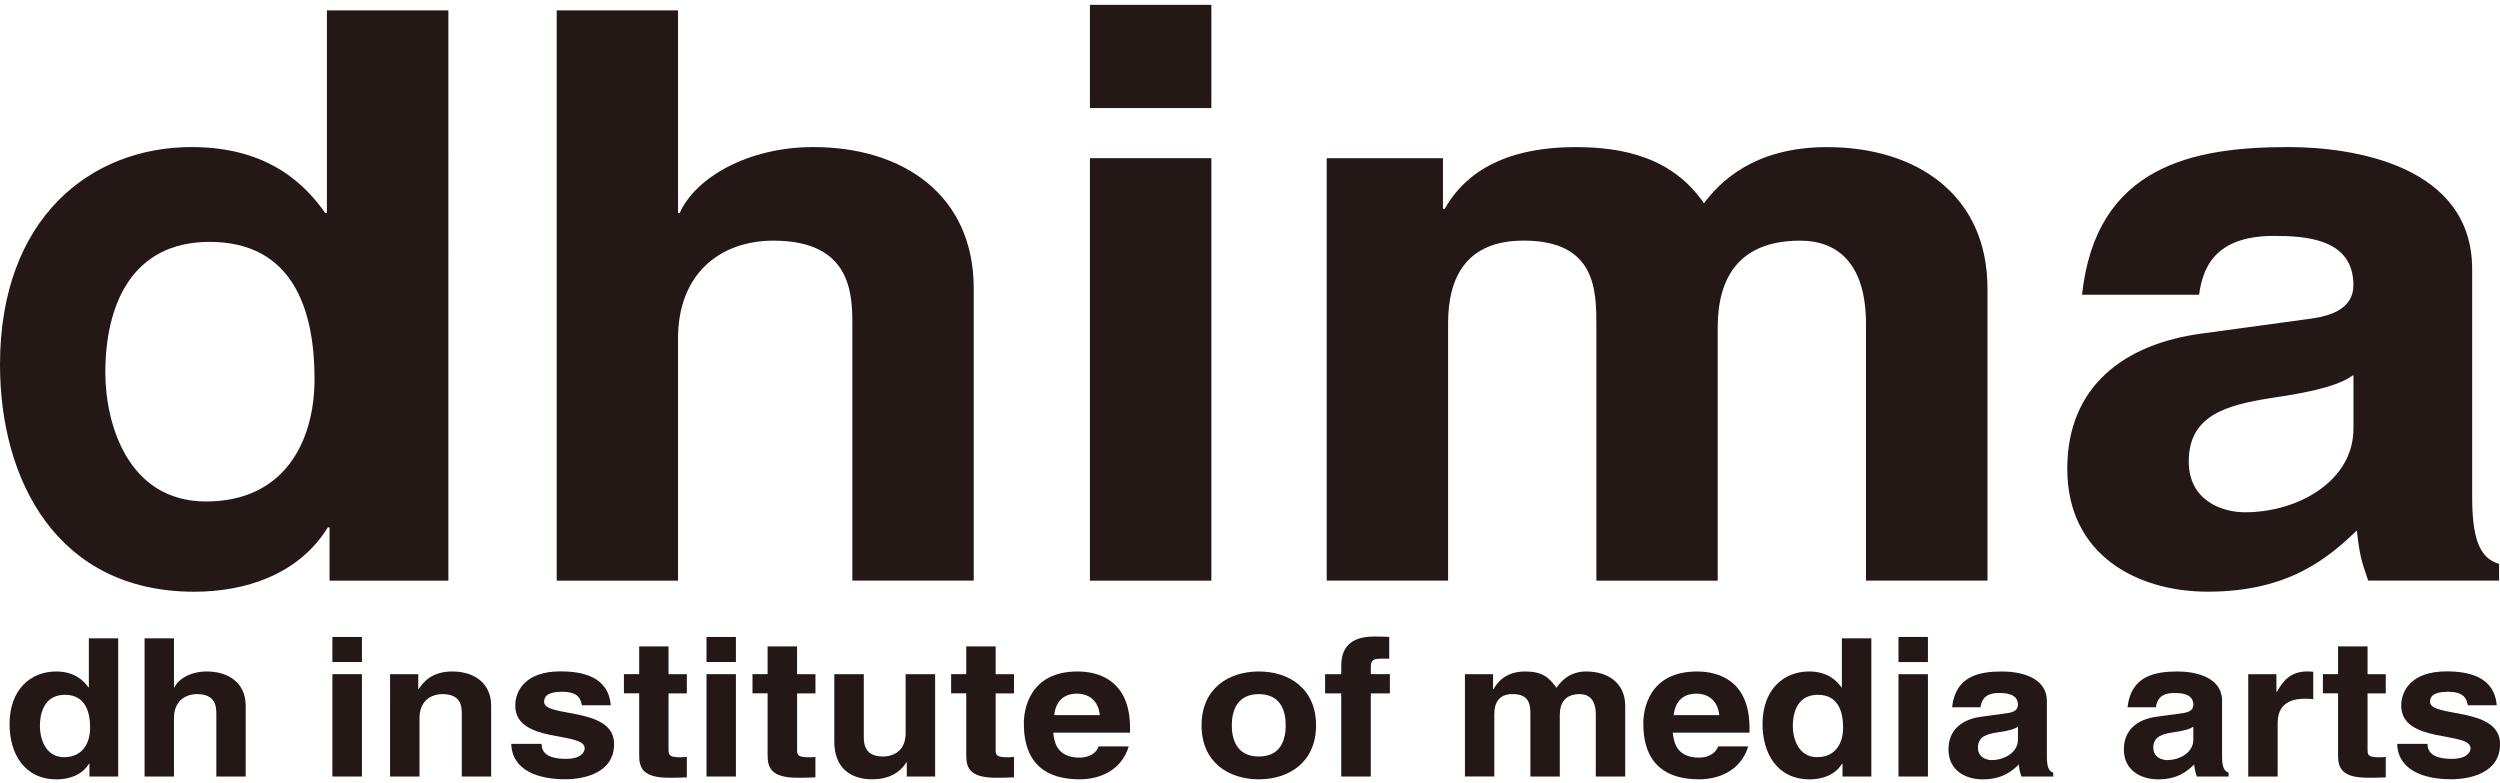
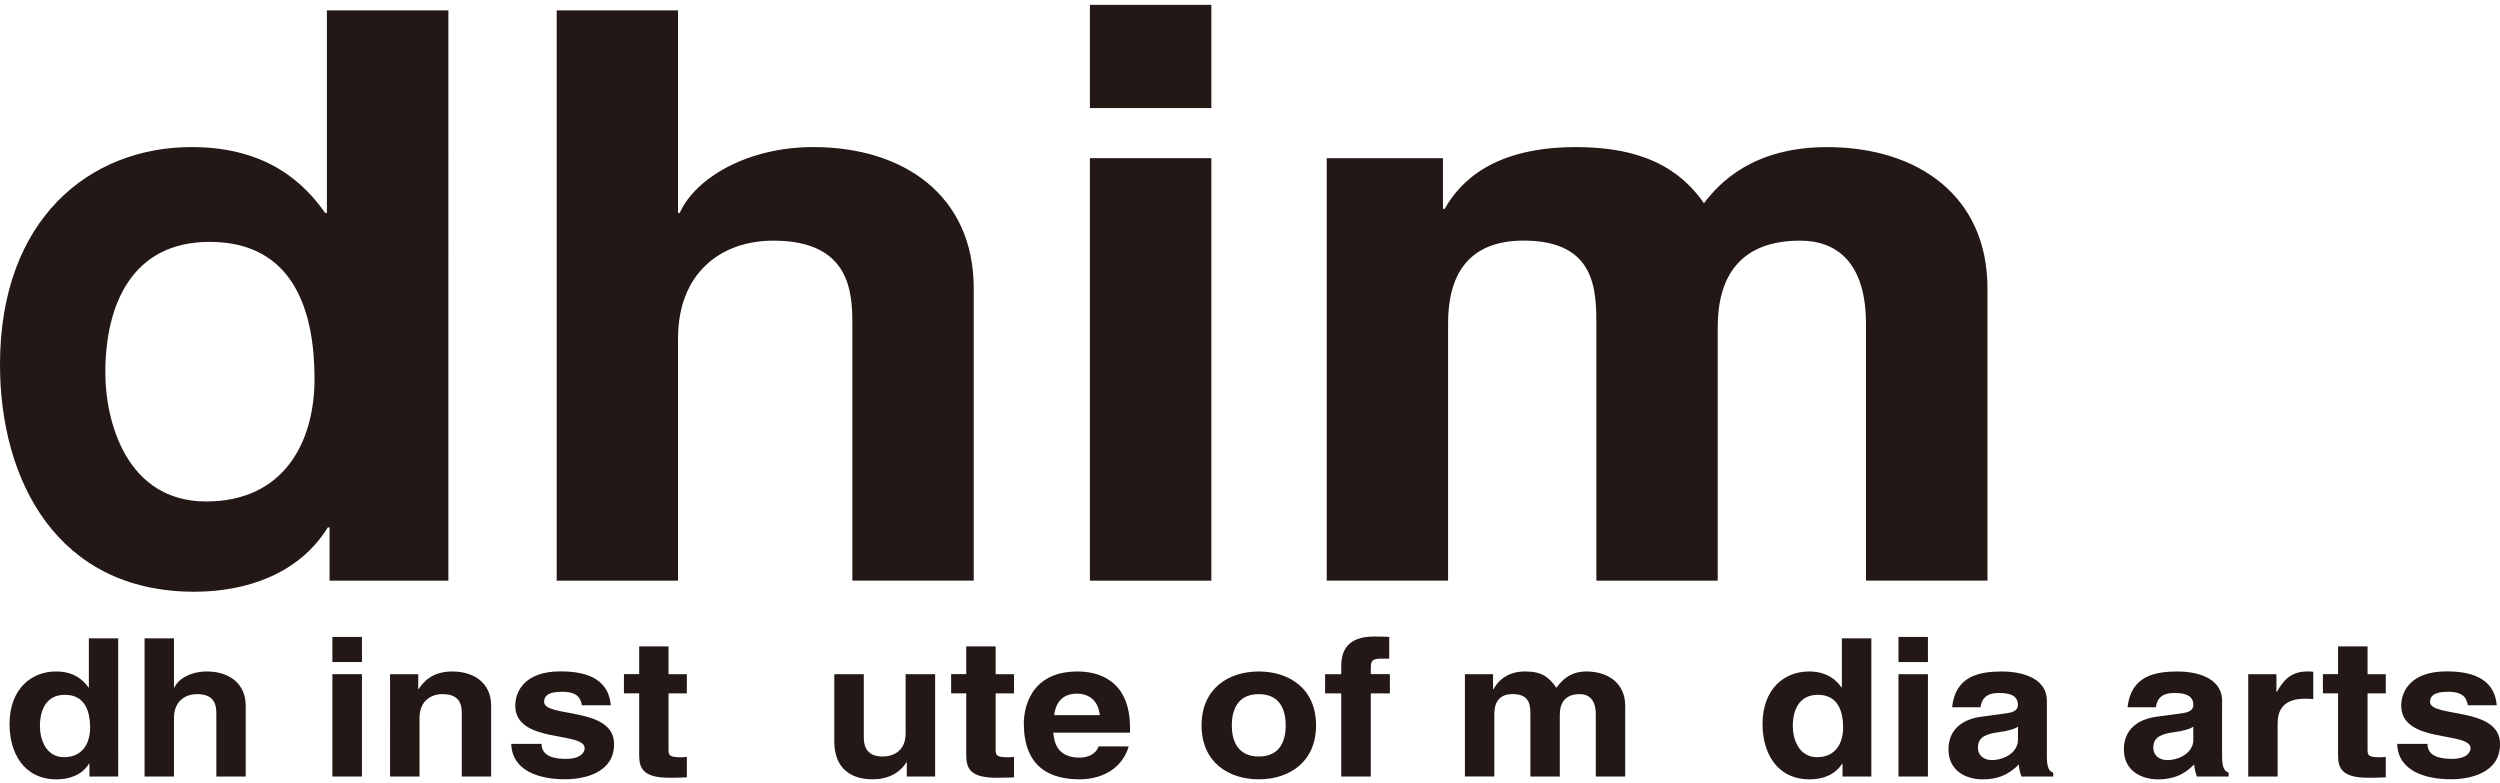
<svg xmlns="http://www.w3.org/2000/svg" version="1.1" id="レイヤー_1" x="0px" y="0px" viewBox="0 0 511 160" style="enable-background:new 0 0 511 160;" xml:space="preserve">
  <style type="text/css">
	.st0{fill:#231815;}
</style>
  <g>
    <path class="st0" d="M21.53,76.13c0-13.76,5.38-26.69,21.3-26.69c17.17,0,21.46,14.07,21.46,28c0,12.94-6.26,25.06-22.16,25.06   C26,102.5,21.53,86.44,21.53,76.13z M91.64,2.13H66.82v41.39h-0.36c-3.89-5.51-11.33-13.46-27.28-13.46   C18.43,30.06,0,44.65,0,74.52c0,23.69,11.7,46.43,39.7,46.43c10.3,0,21.27-3.4,27.31-13.15h0.35v10.89h24.29V2.13z" />
    <path class="st0" d="M199.04,118.68h-24.82V66.26c0-6.35-0.33-17.07-16.12-17.07c-10.99,0-19.51,6.84-19.51,19.97v49.53h-24.8V2.13   h24.8v41.39h0.35c3.18-7.14,13.84-13.46,27.3-13.46c18.45,0,32.79,9.88,32.79,28.88V118.68z" />
    <path class="st0" d="M247.6,32.33v86.36h-24.82V32.33H247.6z M247.6,22.09h-24.82V0.99h24.82V22.09z" />
    <path class="st0" d="M406.23,118.68h-24.82V66.26c0-12.84-6.18-17.07-13.45-17.07c-12.43,0-16.86,7.49-16.86,17.71v51.79H326.3   V66.73c0-7.3,0-17.55-14.87-17.55c-11.71,0-15.44,7.49-15.44,16.9v52.6h-24.81V32.33h23.76v10.36h0.36   c3.18-5.67,10.13-12.62,26.76-12.62c10.01,0,19.86,2.23,26.23,11.48c3.17-4.22,10.1-11.48,25.16-11.48   c18.44,0,32.79,9.88,32.79,28.88V118.68z" />
-     <path class="st0" d="M481.04,87.66c0,10.55-11.17,17.05-22.15,17.05c-4.79,0-11.51-2.44-11.51-10.38c0-9.41,7.61-11.52,16.81-12.97   c10.31-1.49,14.37-2.94,16.86-4.71V87.66z M505.31,55.03c0-21.23-24.27-24.97-37.56-24.97c-19.32,0-39.35,3.74-42.18,30.18h23.92   c0.71-5.04,2.85-12.02,15.26-12.02c6.37,0,16.29,0.49,16.29,10.07c0,4.87-4.78,6.32-8.69,6.84l-22.33,3.05   c-15.77,2.11-27.47,10.72-27.47,27.62c0,17.85,14.54,25.14,28.71,25.14c16.84,0,24.82-7.15,30.48-12.5   c0.55,4.87,0.9,6.15,2.32,10.24h26.75v-3.4c-3.01-1-5.5-3.26-5.5-13.5V55.03z" />
    <path class="st0" d="M8.16,148.42c0-3.3,1.28-6.4,5.11-6.4c4.11,0,5.15,3.39,5.15,6.72c0,3.11-1.51,6.03-5.32,6.03   C9.23,154.75,8.16,150.89,8.16,148.42z M24.17,130.48h-6.01v10.03h-0.08c-0.96-1.34-2.77-3.26-6.63-3.26   c-5.03,0-9.5,3.53-9.5,10.78c0,5.74,2.82,11.27,9.64,11.27c2.49,0,5.15-0.83,6.6-3.2h0.09v2.63h5.88V130.48z" />
    <path class="st0" d="M50.22,158.72h-6v-12.71c0-1.53-0.11-4.13-3.91-4.13c-2.68,0-4.75,1.65-4.75,4.86v11.98h-6.01v-28.24h6.01   v10.03h0.1c0.78-1.75,3.35-3.26,6.61-3.26c4.48,0,7.95,2.38,7.95,7V158.72z" />
    <path class="st0" d="M73.98,137.8v20.92h-6.04V137.8H73.98z M73.98,135.32h-6.04v-5.13h6.04V135.32z" />
    <path class="st0" d="M100.39,158.72h-6v-12.71c0-1.53-0.08-4.13-3.92-4.13c-2.66,0-4.72,1.65-4.72,4.86v11.98h-6.02V137.8h5.76   v3.05h0.08c0.85-1.26,2.55-3.6,6.89-3.6c4.47,0,7.93,2.38,7.93,7V158.72z" />
    <path class="st0" d="M118.94,144.16c-0.25-1.34-0.77-2.76-4.04-2.76c-3.27,0-3.68,1.15-3.68,2.07c0,3.29,14.3,0.88,14.3,8.61   c0,6.09-6.43,7.2-10.02,7.2c-5.2,0-10.83-1.65-11-7.24h6.2c0,1.76,1.2,3.07,4.98,3.07c3.08,0,3.83-1.38,3.83-2.17   c0-3.52-14.19-0.87-14.19-8.71c0-3.06,2.1-7,9.22-7c4.47,0,9.82,1.02,10.3,6.92H118.94z" />
    <path class="st0" d="M136.65,137.8h3.74v3.93h-3.74v11.37c0,1.21,0.05,1.69,2.5,1.69c0.38,0,0.82-0.04,1.24-0.08v4.18   c-0.94,0.04-1.87,0.08-2.84,0.08h-0.75c-5.21,0-6.15-1.83-6.15-4.54v-12.71h-3.12v-3.93h3.12v-5.67h6V137.8z" />
-     <path class="st0" d="M150.42,137.8v20.92h-6.01V137.8H150.42z M150.42,135.32h-6.01v-5.13h6.01V135.32z" />
-     <path class="st0" d="M162.93,137.8h3.75v3.93h-3.75v11.37c0,1.21,0.03,1.69,2.5,1.69c0.36,0,0.8-0.04,1.24-0.08v4.18   c-0.94,0.04-1.9,0.08-2.86,0.08h-0.76c-5.18,0-6.15-1.83-6.15-4.54v-12.71h-3.09v-3.93h3.09v-5.67h6.02V137.8z" />
    <path class="st0" d="M191.13,158.72h-5.78v-2.94h-0.06c-1.38,2.25-3.8,3.51-6.96,3.51c-4.53,0-7.8-2.36-7.8-7.7V137.8h6.03v12.98   c0,3.22,2.05,3.85,3.91,3.85c1.97,0,4.64-1,4.64-4.75V137.8h6.03V158.72z" />
    <path class="st0" d="M203.51,137.8h3.75v3.93h-3.75v11.37c0,1.21,0.05,1.69,2.51,1.69c0.38,0,0.8-0.04,1.24-0.08v4.18   c-0.94,0.04-1.91,0.08-2.84,0.08h-0.79c-5.2,0-6.13-1.83-6.13-4.54v-12.71h-3.09v-3.93h3.09v-5.67h6.01V137.8z" />
    <path class="st0" d="M215.48,146.17c0.32-2.75,1.85-4.39,4.69-4.39c1.92,0,4.29,1,4.63,4.39H215.48z M224.54,152.57   c-0.46,1.52-2.18,2.29-3.86,2.29c-4.88,0-5.21-3.53-5.39-5.1h15.69v-0.97c0-9.59-6.23-11.54-10.72-11.54   c-10.03,0-10.99,8.07-10.99,10.59c0,8.62,4.93,11.45,11.41,11.45c3.91,0,8.47-1.65,10.04-6.72H224.54z" />
    <path class="st0" d="M262.8,148.27c0,2.67-0.85,6.36-5.5,6.36c-4.64,0-5.52-3.7-5.52-6.36c0-2.68,0.88-6.39,5.52-6.39   C261.95,141.88,262.8,145.59,262.8,148.27z M269,148.27c0-7.57-5.55-11.02-11.7-11.02c-6.16,0-11.7,3.45-11.7,11.02   c0,7.56,5.54,11.02,11.7,11.02C263.46,159.29,269,155.82,269,148.27z" />
    <path class="st0" d="M280.19,158.72h-6.04v-16.99h-3.3v-3.93h3.3v-1.71c0-4.32,2.6-5.98,6.72-5.98c1.77,0,2.57,0.04,3.09,0.08v4.44   h-1.68c-2.06,0-2.09,0.6-2.09,2.33v0.84h3.9v3.93h-3.9V158.72z" />
    <path class="st0" d="M332.2,158.72h-6.02v-12.71c0-3.1-1.51-4.13-3.27-4.13c-3.02,0-4.09,1.81-4.09,4.29v12.55h-6.01v-12.61   c0-1.76,0-4.24-3.62-4.24c-2.85,0-3.75,1.81-3.75,4.1v12.74h-6.01V137.8h5.75v3.05h0.1c0.78-1.37,2.47-3.6,6.47-3.6   c3.34,0,4.83,1.1,6.38,3.34c0.75-1.03,2.43-3.34,6.09-3.34c4.46,0,7.97,2.38,7.97,7V158.72z" />
-     <path class="st0" d="M342.1,146.17c0.32-2.75,1.84-4.39,4.67-4.39c1.93,0,4.29,1,4.65,4.39H342.1z M351.17,152.57   c-0.48,1.52-2.2,2.29-3.86,2.29c-4.88,0-5.2-3.53-5.39-5.1h15.68v-0.97c0-9.59-6.22-11.54-10.72-11.54   c-10.05,0-10.99,8.07-10.99,10.59c0,8.62,4.94,11.45,11.41,11.45c3.9,0,8.47-1.65,10.04-6.72H351.17z" />
    <path class="st0" d="M366.45,148.42c0-3.3,1.28-6.4,5.13-6.4c4.12,0,5.15,3.39,5.15,6.72c0,3.11-1.5,6.03-5.32,6.03   C367.55,154.75,366.45,150.89,366.45,148.42z M382.5,130.48h-6.02v10.03h-0.07c-0.97-1.34-2.77-3.26-6.66-3.26   c-5.02,0-9.49,3.53-9.49,10.78c0,5.74,2.84,11.27,9.66,11.27c2.48,0,5.13-0.83,6.6-3.2h0.09v2.63h5.89V130.48z" />
    <path class="st0" d="M394.07,137.8v20.92h-6.02V137.8H394.07z M394.07,135.32h-6.02v-5.13h6.02V135.32z" />
    <path class="st0" d="M412.47,151.2c0,2.56-2.71,4.16-5.39,4.16c-1.13,0-2.79-0.61-2.79-2.55c0-2.29,1.86-2.79,4.11-3.13   c2.49-0.35,3.47-0.73,4.07-1.15V151.2z M418.38,143.3c0-5.13-5.91-6.05-9.14-6.05c-4.69,0-9.55,0.92-10.23,7.31h5.81   c0.17-1.21,0.71-2.91,3.7-2.91c1.54,0,3.95,0.14,3.95,2.44c0,1.18-1.18,1.53-2.1,1.67l-5.43,0.74c-3.82,0.51-6.67,2.6-6.67,6.69   c0,4.33,3.53,6.11,6.97,6.11c4.09,0,6.03-1.72,7.42-3.05c0.1,1.21,0.19,1.5,0.53,2.48h6.49v-0.81c-0.72-0.24-1.3-0.79-1.3-3.28   V143.3z" />
    <path class="st0" d="M448.32,151.2c0,2.56-2.7,4.16-5.36,4.16c-1.16,0-2.82-0.61-2.82-2.55c0-2.29,1.85-2.79,4.1-3.13   c2.47-0.35,3.48-0.73,4.07-1.15V151.2z M454.2,143.3c0-5.13-5.88-6.05-9.08-6.05c-4.71,0-9.54,0.92-10.25,7.31h5.8   c0.17-1.21,0.7-2.91,3.7-2.91c1.54,0,3.95,0.14,3.95,2.44c0,1.18-1.17,1.53-2.1,1.67l-5.43,0.74c-3.81,0.51-6.67,2.6-6.67,6.69   c0,4.33,3.54,6.11,7,6.11c4.06,0,6.01-1.72,7.36-3.05c0.15,1.21,0.23,1.5,0.56,2.48h6.49v-0.81c-0.71-0.24-1.34-0.79-1.34-3.28   V143.3z" />
    <path class="st0" d="M459.55,137.8h5.75v3.6h0.09c1.25-2.11,2.64-4.16,6.29-4.16c0.37,0,0.77,0.03,1.15,0.07v5.59   c-0.51-0.08-1.15-0.08-1.72-0.08c-4.68,0-5.56,2.68-5.56,5.01v10.89h-6.01V137.8z" />
    <path class="st0" d="M483.93,137.8h3.72v3.93h-3.72v11.37c0,1.21,0.03,1.69,2.49,1.69c0.38,0,0.82-0.04,1.23-0.08v4.18   c-0.94,0.04-1.88,0.08-2.85,0.08h-0.74c-5.23,0-6.16-1.83-6.16-4.54v-12.71h-3.1v-3.93h3.1v-5.67h6.03V137.8z" />
    <path class="st0" d="M504.43,144.16c-0.25-1.34-0.78-2.76-4.05-2.76c-3.25,0-3.68,1.15-3.68,2.07c0,3.29,14.31,0.88,14.31,8.61   c0,6.09-6.44,7.2-10.01,7.2c-5.21,0-10.84-1.65-11.02-7.24h6.2c0,1.76,1.2,3.07,4.98,3.07c3.09,0,3.82-1.38,3.82-2.17   c0-3.52-14.17-0.87-14.17-8.71c0-3.06,2.1-7,9.24-7c4.47,0,9.79,1.02,10.28,6.92H504.43z" />
  </g>
</svg>